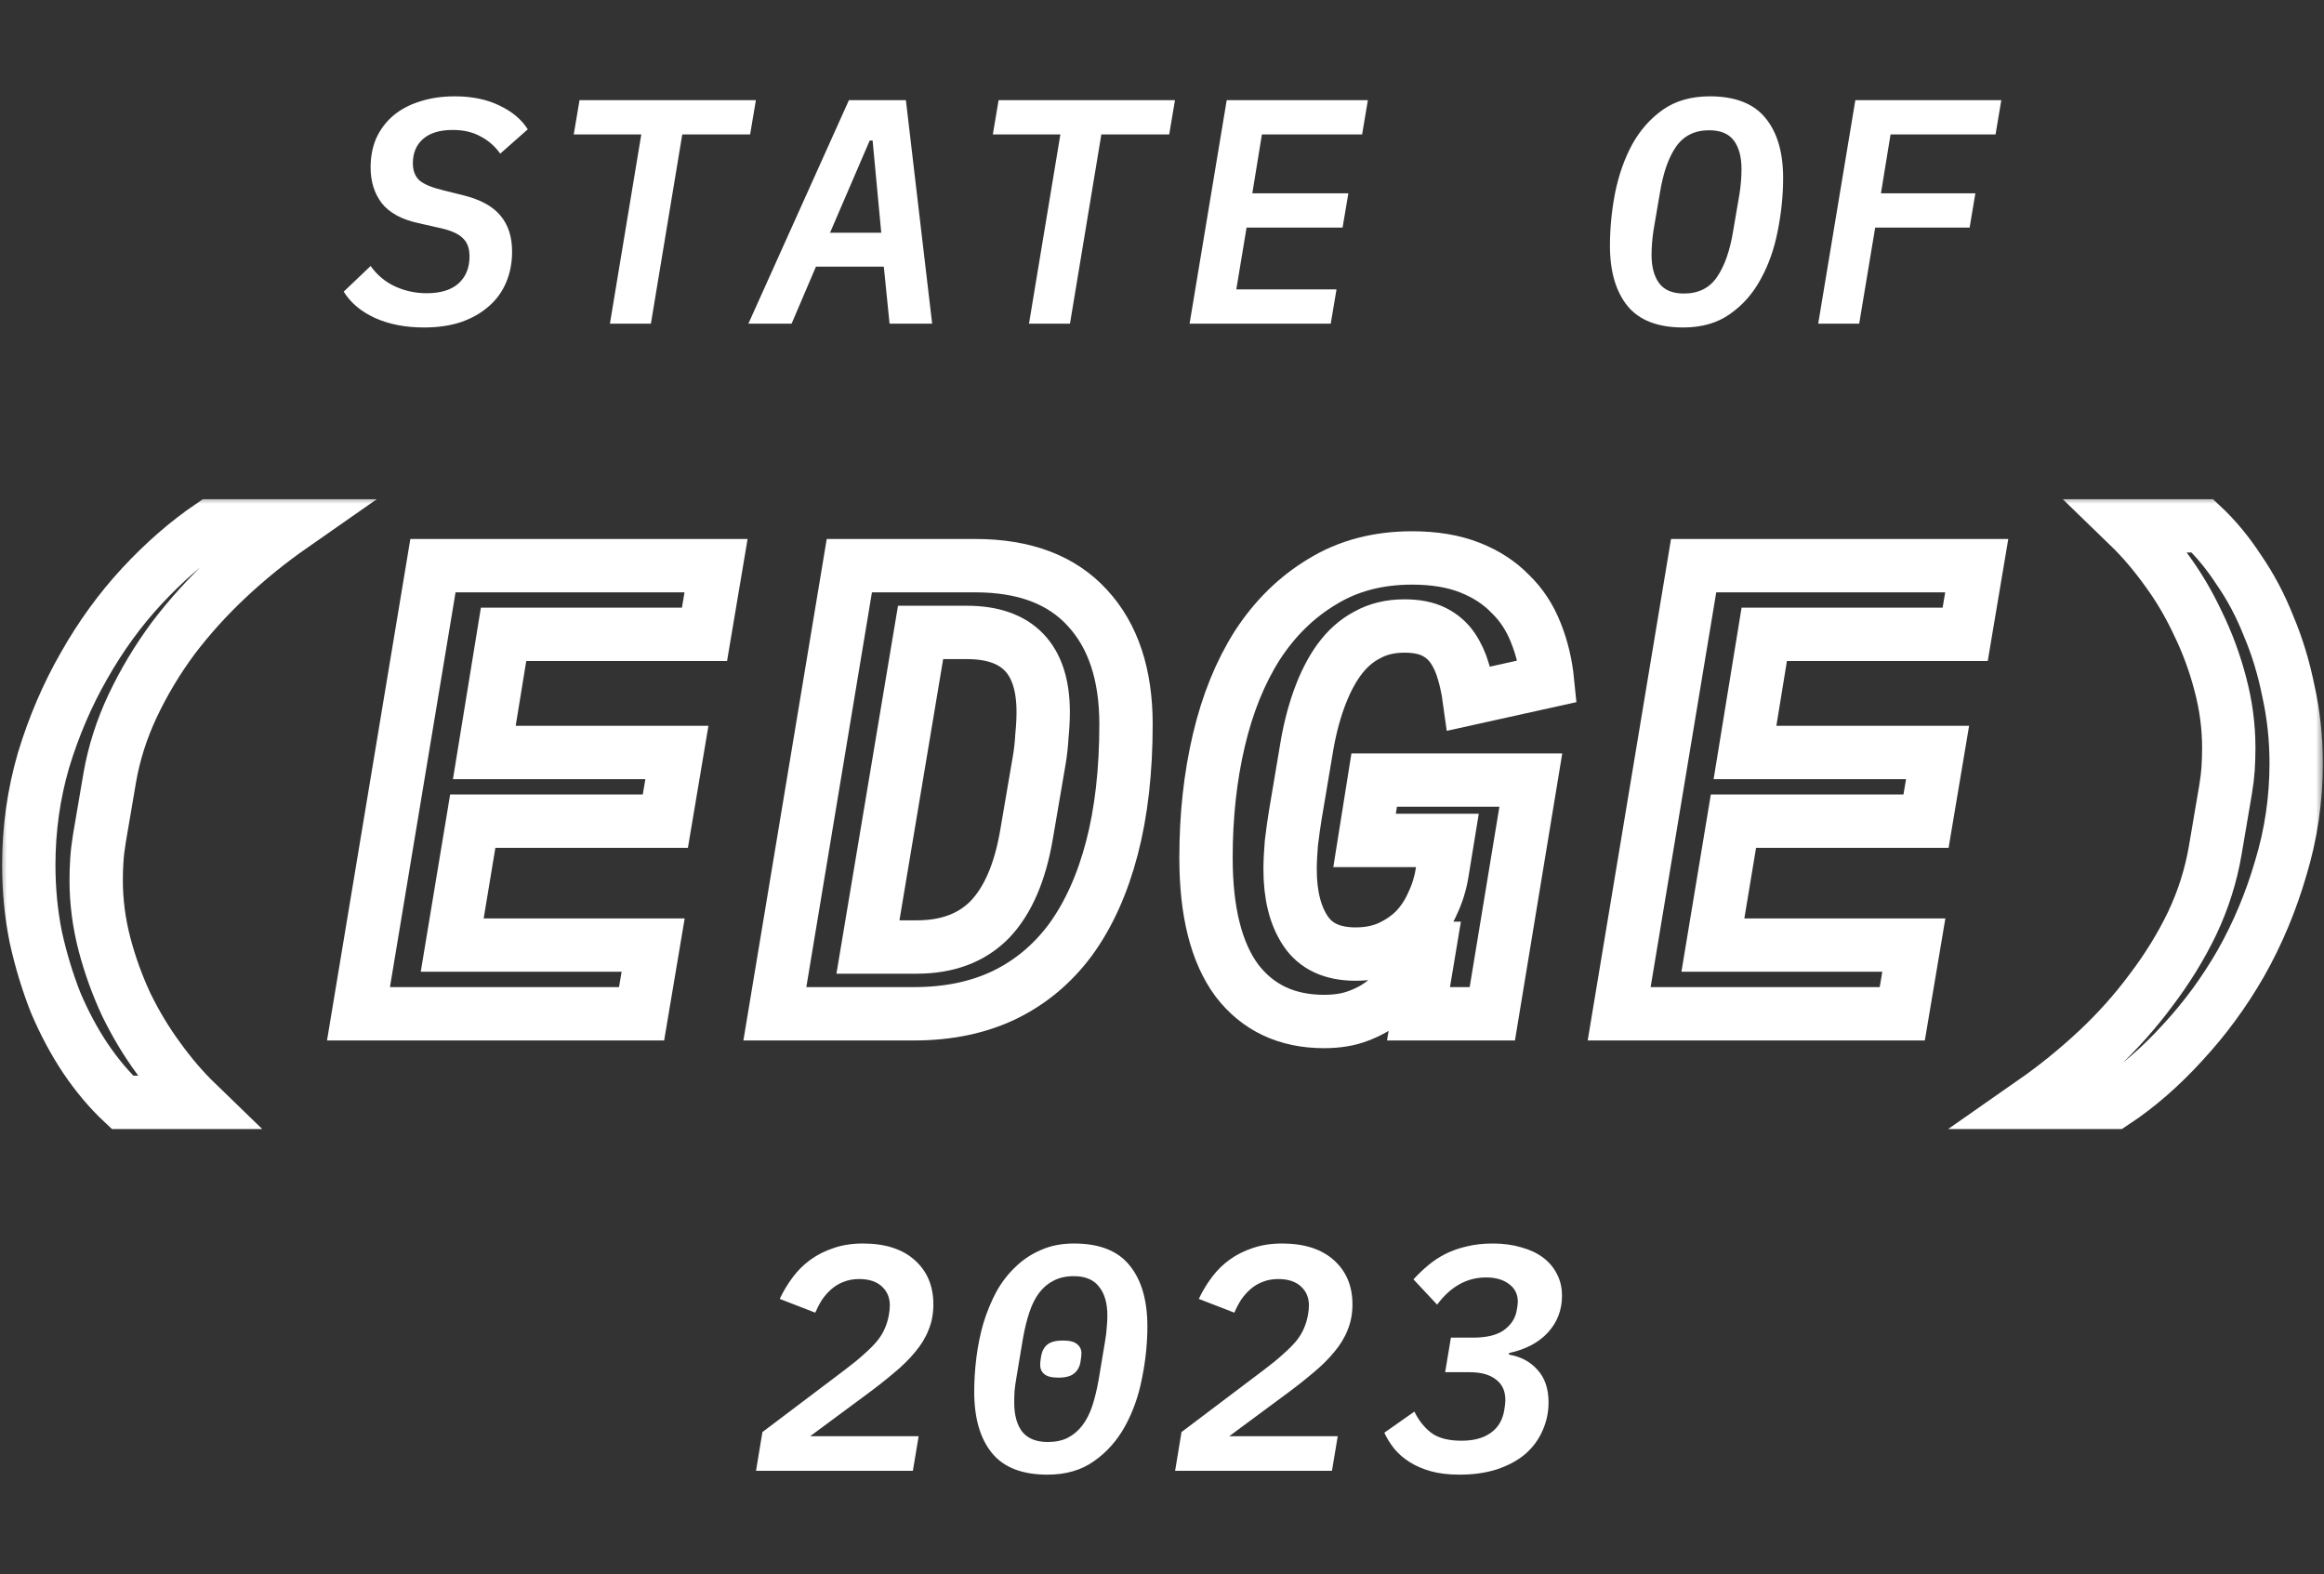
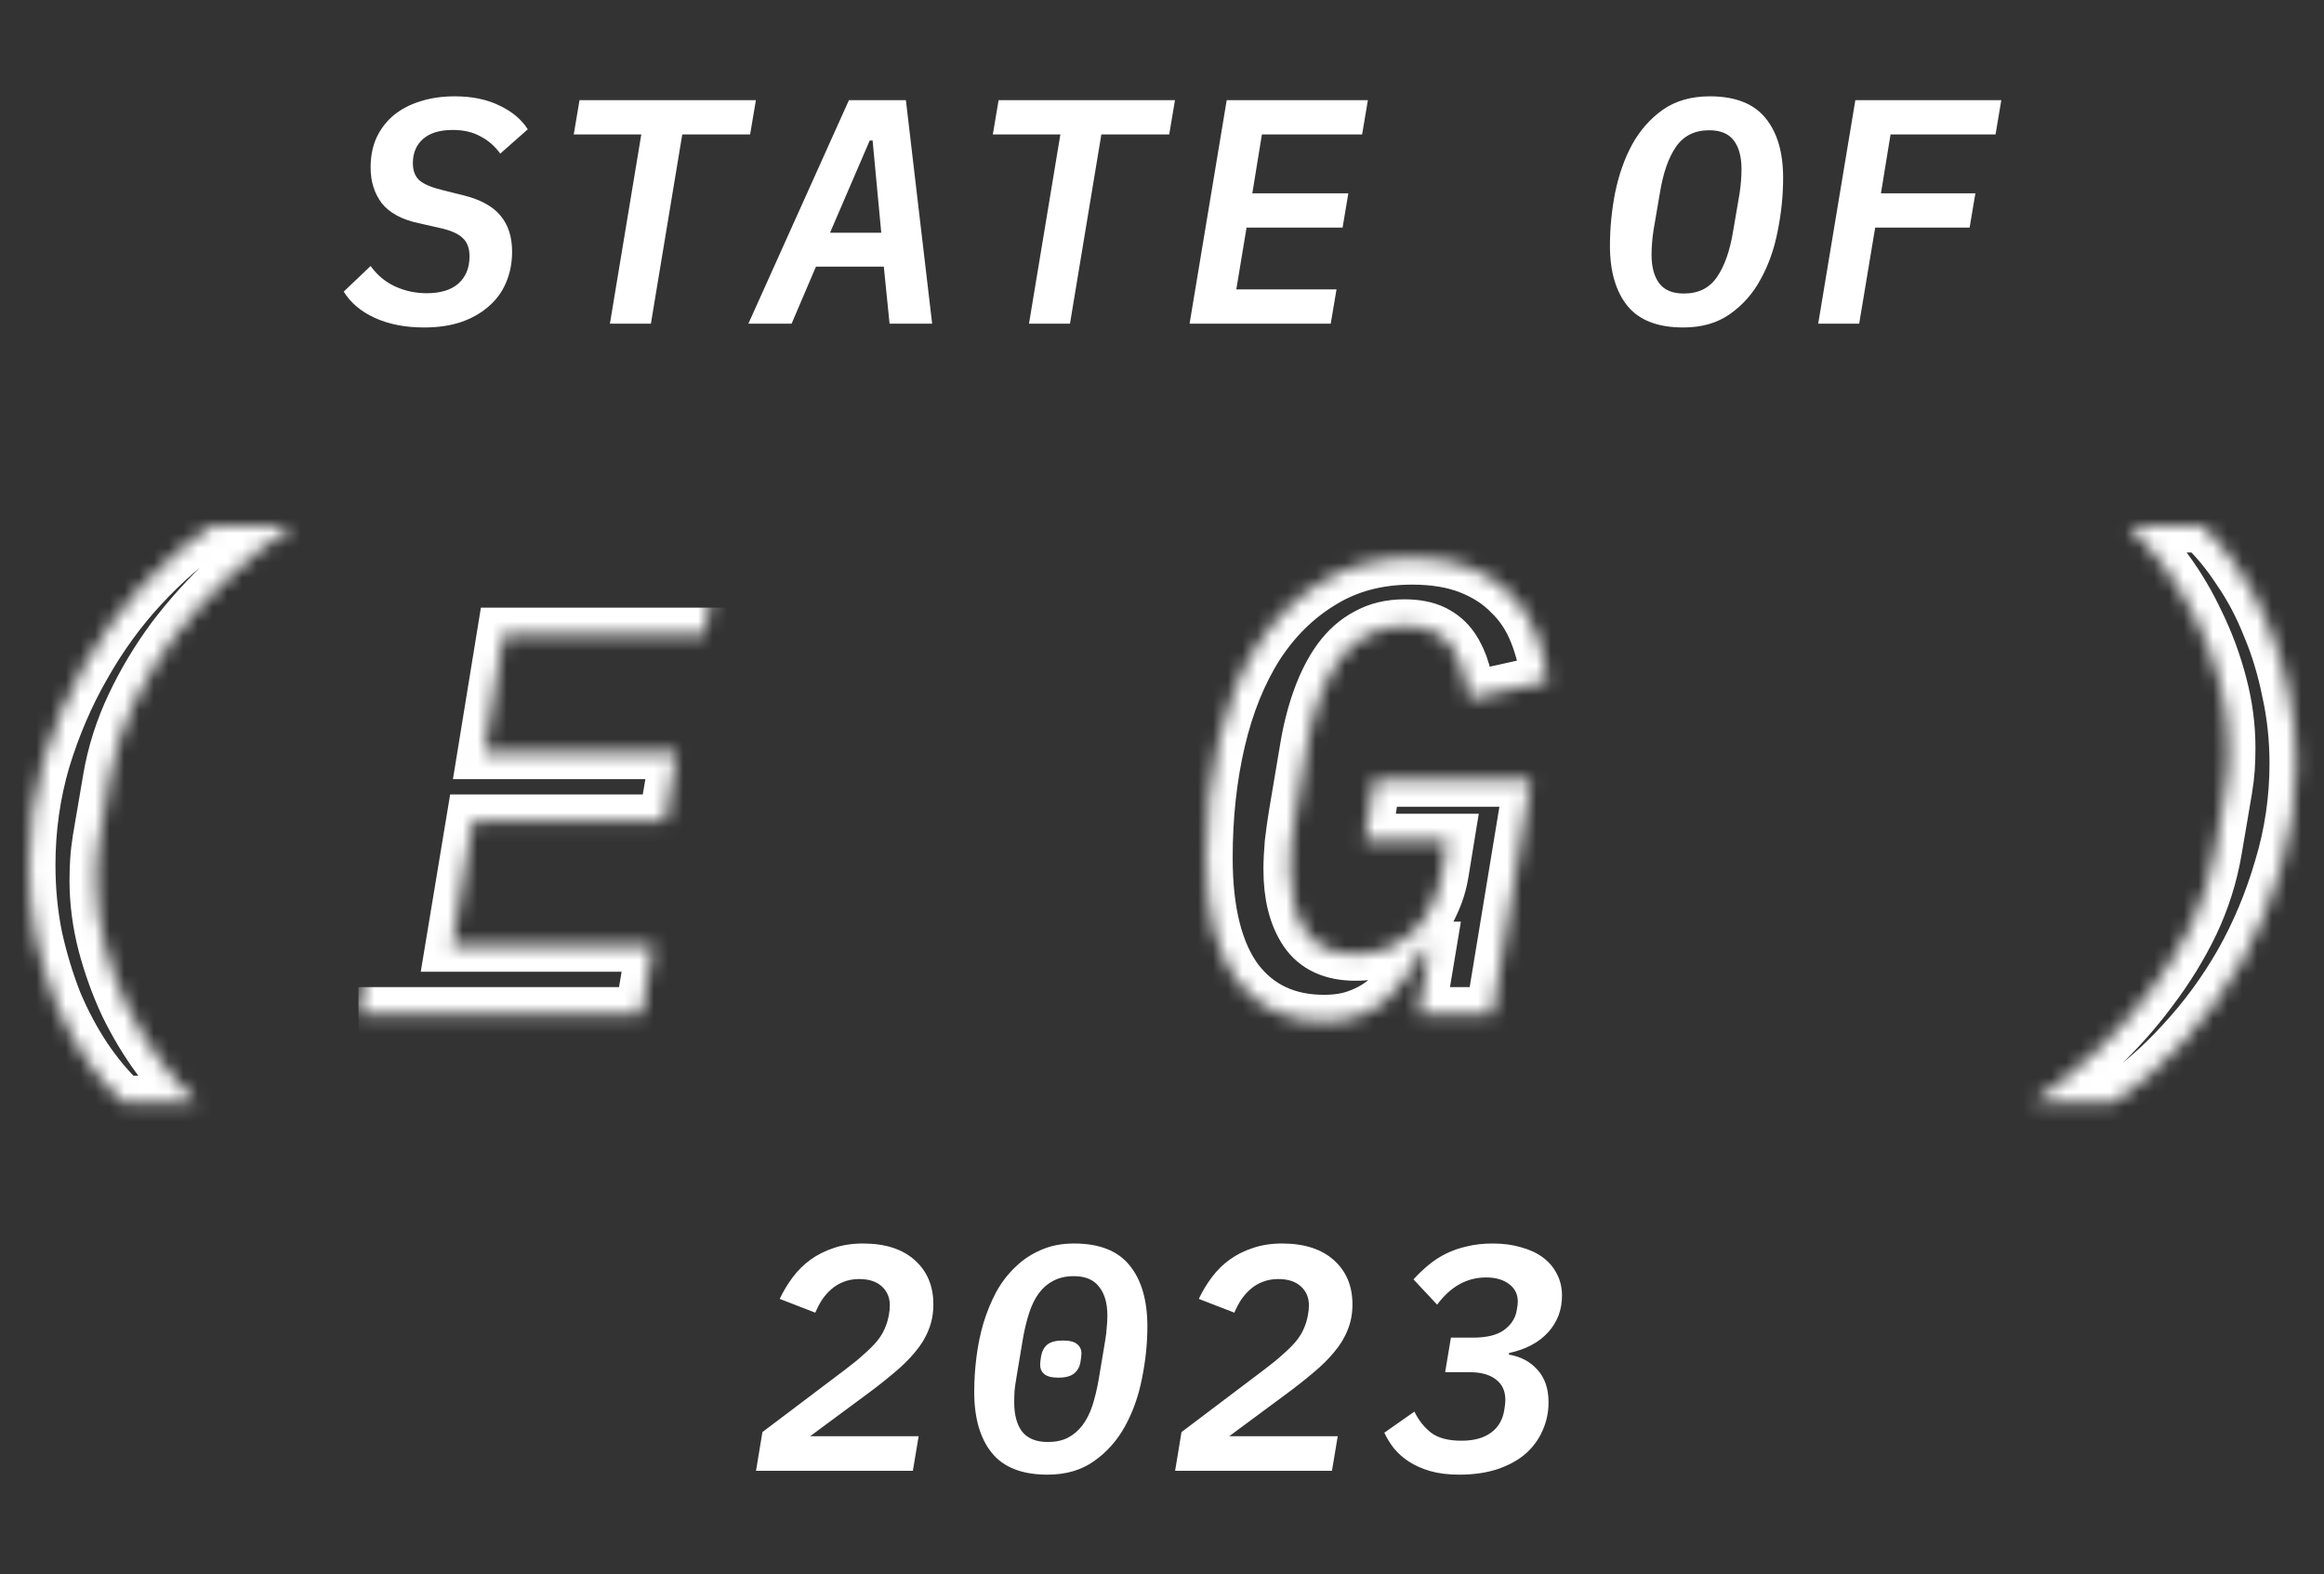
<svg xmlns="http://www.w3.org/2000/svg" width="158" height="107" viewBox="0 0 158 107" fill="none">
  <rect x="0" y="0" width="158" height="107" fill="#333333" stroke="none" />
  <mask id="path-1-outside-1_21_169" maskUnits="userSpaceOnUse" x="-0.043" y="33.746" width="158" height="44" fill="black">
-     <rect fill="white" x="-0.043" y="33.746" width="158" height="44" />
    <path d="M1.957 58.79C1.957 56.346 2.291 53.975 2.96 51.676C3.659 49.377 4.575 47.239 5.71 45.26C6.845 43.253 8.154 41.449 9.638 39.849C11.151 38.219 12.722 36.852 14.351 35.746H19.851C18.308 36.823 16.854 38.001 15.486 39.281C14.119 40.561 12.882 41.929 11.777 43.384C10.7 44.839 9.783 46.366 9.027 47.966C8.27 49.567 7.747 51.211 7.456 52.898L6.757 57.001C6.67 57.524 6.612 58.019 6.583 58.484C6.554 58.921 6.539 59.372 6.539 59.837C6.539 61.292 6.728 62.747 7.107 64.202C7.485 65.627 7.979 66.995 8.591 68.304C9.231 69.614 9.958 70.821 10.773 71.927C11.587 73.061 12.446 74.065 13.348 74.938H8.329C7.427 74.094 6.583 73.091 5.797 71.927C5.041 70.792 4.372 69.541 3.79 68.173C3.237 66.777 2.786 65.293 2.437 63.722C2.117 62.151 1.957 60.507 1.957 58.79Z" />
    <path d="M24.372 68.915L29.435 38.452H48.682L47.896 43.122H34.236L32.927 51.152H46.02L45.234 55.822H32.141L30.744 64.245H44.405L43.619 68.915H24.372Z" />
-     <path d="M57.743 38.452H66.297C69.643 38.452 72.189 39.412 73.935 41.333C75.68 43.224 76.553 45.857 76.553 49.232C76.553 52.403 76.233 55.211 75.593 57.655C74.953 60.099 74.022 62.165 72.8 63.853C71.578 65.511 70.065 66.777 68.261 67.65C66.486 68.493 64.449 68.915 62.151 68.915H52.68L57.743 38.452ZM62.325 64.376C64.42 64.376 66.079 63.751 67.301 62.5C68.523 61.219 69.352 59.299 69.788 56.739L70.661 51.632C70.749 51.109 70.807 50.57 70.836 50.018C70.894 49.436 70.923 48.897 70.923 48.403C70.923 44.795 69.192 42.991 65.73 42.991H62.587L59.008 64.376H62.325Z" />
    <path d="M97.18 64.464H96.831C96.452 65.133 96.045 65.773 95.609 66.384C95.201 66.995 94.736 67.533 94.212 67.999C93.688 68.435 93.077 68.784 92.379 69.046C91.71 69.308 90.924 69.439 90.022 69.439C87.491 69.439 85.512 68.508 84.087 66.646C82.69 64.755 81.992 61.976 81.992 58.31C81.992 55.459 82.283 52.796 82.865 50.323C83.447 47.85 84.319 45.697 85.483 43.864C86.676 42.031 88.145 40.59 89.891 39.543C91.637 38.467 93.674 37.928 96.001 37.928C97.514 37.928 98.824 38.147 99.929 38.583C101.035 39.019 101.951 39.616 102.679 40.372C103.435 41.1 104.017 41.987 104.425 43.035C104.832 44.053 105.094 45.144 105.21 46.308L99.886 47.486C99.798 46.846 99.667 46.235 99.493 45.653C99.318 45.042 99.071 44.504 98.751 44.038C98.431 43.573 98.009 43.209 97.485 42.947C96.962 42.685 96.292 42.554 95.478 42.554C94.517 42.554 93.674 42.758 92.946 43.166C92.219 43.544 91.579 44.111 91.026 44.868C90.502 45.595 90.051 46.482 89.673 47.53C89.295 48.577 89.004 49.741 88.8 51.021L88.058 55.429C87.971 55.953 87.884 56.579 87.796 57.306C87.738 58.004 87.709 58.601 87.709 59.095C87.709 60.841 88.058 62.238 88.757 63.285C89.455 64.333 90.59 64.856 92.161 64.856C93.004 64.856 93.761 64.711 94.43 64.42C95.128 64.1 95.725 63.693 96.22 63.198C96.714 62.674 97.107 62.078 97.398 61.409C97.718 60.739 97.936 60.026 98.053 59.27L98.402 57.132H92.772L93.426 53.029H104.075L101.457 68.915H96.438L97.18 64.464Z" />
-     <path d="M110.081 68.915L115.144 38.452H134.391L133.605 43.122H119.945L118.635 51.152H131.728L130.943 55.822H117.85L116.453 64.245H130.114L129.328 68.915H110.081Z" />
    <path d="M156.108 51.894C156.108 54.338 155.759 56.71 155.061 59.008C154.392 61.307 153.49 63.46 152.355 65.467C151.22 67.446 149.896 69.25 148.383 70.879C146.899 72.509 145.343 73.862 143.713 74.938H138.214C139.756 73.862 141.211 72.683 142.579 71.403C143.946 70.123 145.168 68.755 146.245 67.3C147.35 65.846 148.281 64.333 149.038 62.761C149.794 61.161 150.318 59.503 150.609 57.786L151.307 53.684C151.395 53.16 151.453 52.68 151.482 52.243C151.511 51.778 151.526 51.312 151.526 50.847C151.526 49.392 151.337 47.952 150.958 46.526C150.58 45.071 150.071 43.689 149.431 42.38C148.82 41.071 148.107 39.863 147.292 38.758C146.478 37.623 145.619 36.619 144.717 35.746H149.736C150.638 36.59 151.467 37.594 152.224 38.758C153.01 39.892 153.679 41.158 154.232 42.554C154.814 43.922 155.264 45.406 155.585 47.006C155.934 48.577 156.108 50.207 156.108 51.894Z" />
  </mask>
  <path d="M1.957 58.79C1.957 56.346 2.291 53.975 2.96 51.676C3.659 49.377 4.575 47.239 5.71 45.26C6.845 43.253 8.154 41.449 9.638 39.849C11.151 38.219 12.722 36.852 14.351 35.746H19.851C18.308 36.823 16.854 38.001 15.486 39.281C14.119 40.561 12.882 41.929 11.777 43.384C10.7 44.839 9.783 46.366 9.027 47.966C8.27 49.567 7.747 51.211 7.456 52.898L6.757 57.001C6.67 57.524 6.612 58.019 6.583 58.484C6.554 58.921 6.539 59.372 6.539 59.837C6.539 61.292 6.728 62.747 7.107 64.202C7.485 65.627 7.979 66.995 8.591 68.304C9.231 69.614 9.958 70.821 10.773 71.927C11.587 73.061 12.446 74.065 13.348 74.938H8.329C7.427 74.094 6.583 73.091 5.797 71.927C5.041 70.792 4.372 69.541 3.79 68.173C3.237 66.777 2.786 65.293 2.437 63.722C2.117 62.151 1.957 60.507 1.957 58.79Z" stroke="white" stroke-width="3.627" mask="url(#path-1-outside-1_21_169)" />
-   <path d="M24.372 68.915L29.435 38.452H48.682L47.896 43.122H34.236L32.927 51.152H46.02L45.234 55.822H32.141L30.744 64.245H44.405L43.619 68.915H24.372Z" stroke="white" stroke-width="3.627" mask="url(#path-1-outside-1_21_169)" />
+   <path d="M24.372 68.915H48.682L47.896 43.122H34.236L32.927 51.152H46.02L45.234 55.822H32.141L30.744 64.245H44.405L43.619 68.915H24.372Z" stroke="white" stroke-width="3.627" mask="url(#path-1-outside-1_21_169)" />
  <path d="M57.743 38.452H66.297C69.643 38.452 72.189 39.412 73.935 41.333C75.68 43.224 76.553 45.857 76.553 49.232C76.553 52.403 76.233 55.211 75.593 57.655C74.953 60.099 74.022 62.165 72.8 63.853C71.578 65.511 70.065 66.777 68.261 67.65C66.486 68.493 64.449 68.915 62.151 68.915H52.68L57.743 38.452ZM62.325 64.376C64.42 64.376 66.079 63.751 67.301 62.5C68.523 61.219 69.352 59.299 69.788 56.739L70.661 51.632C70.749 51.109 70.807 50.57 70.836 50.018C70.894 49.436 70.923 48.897 70.923 48.403C70.923 44.795 69.192 42.991 65.73 42.991H62.587L59.008 64.376H62.325Z" stroke="white" stroke-width="3.627" mask="url(#path-1-outside-1_21_169)" />
  <path d="M97.18 64.464H96.831C96.452 65.133 96.045 65.773 95.609 66.384C95.201 66.995 94.736 67.533 94.212 67.999C93.688 68.435 93.077 68.784 92.379 69.046C91.71 69.308 90.924 69.439 90.022 69.439C87.491 69.439 85.512 68.508 84.087 66.646C82.69 64.755 81.992 61.976 81.992 58.31C81.992 55.459 82.283 52.796 82.865 50.323C83.447 47.85 84.319 45.697 85.483 43.864C86.676 42.031 88.145 40.59 89.891 39.543C91.637 38.467 93.674 37.928 96.001 37.928C97.514 37.928 98.824 38.147 99.929 38.583C101.035 39.019 101.951 39.616 102.679 40.372C103.435 41.1 104.017 41.987 104.425 43.035C104.832 44.053 105.094 45.144 105.21 46.308L99.886 47.486C99.798 46.846 99.667 46.235 99.493 45.653C99.318 45.042 99.071 44.504 98.751 44.038C98.431 43.573 98.009 43.209 97.485 42.947C96.962 42.685 96.292 42.554 95.478 42.554C94.517 42.554 93.674 42.758 92.946 43.166C92.219 43.544 91.579 44.111 91.026 44.868C90.502 45.595 90.051 46.482 89.673 47.53C89.295 48.577 89.004 49.741 88.8 51.021L88.058 55.429C87.971 55.953 87.884 56.579 87.796 57.306C87.738 58.004 87.709 58.601 87.709 59.095C87.709 60.841 88.058 62.238 88.757 63.285C89.455 64.333 90.59 64.856 92.161 64.856C93.004 64.856 93.761 64.711 94.43 64.42C95.128 64.1 95.725 63.693 96.22 63.198C96.714 62.674 97.107 62.078 97.398 61.409C97.718 60.739 97.936 60.026 98.053 59.27L98.402 57.132H92.772L93.426 53.029H104.075L101.457 68.915H96.438L97.18 64.464Z" stroke="white" stroke-width="3.627" mask="url(#path-1-outside-1_21_169)" />
-   <path d="M110.081 68.915L115.144 38.452H134.391L133.605 43.122H119.945L118.635 51.152H131.728L130.943 55.822H117.85L116.453 64.245H130.114L129.328 68.915H110.081Z" stroke="white" stroke-width="3.627" mask="url(#path-1-outside-1_21_169)" />
  <path d="M156.108 51.894C156.108 54.338 155.759 56.71 155.061 59.008C154.392 61.307 153.49 63.46 152.355 65.467C151.22 67.446 149.896 69.25 148.383 70.879C146.899 72.509 145.343 73.862 143.713 74.938H138.214C139.756 73.862 141.211 72.683 142.579 71.403C143.946 70.123 145.168 68.755 146.245 67.3C147.35 65.846 148.281 64.333 149.038 62.761C149.794 61.161 150.318 59.503 150.609 57.786L151.307 53.684C151.395 53.16 151.453 52.68 151.482 52.243C151.511 51.778 151.526 51.312 151.526 50.847C151.526 49.392 151.337 47.952 150.958 46.526C150.58 45.071 150.071 43.689 149.431 42.38C148.82 41.071 148.107 39.863 147.292 38.758C146.478 37.623 145.619 36.619 144.717 35.746H149.736C150.638 36.59 151.467 37.594 152.224 38.758C153.01 39.892 153.679 41.158 154.232 42.554C154.814 43.922 155.264 45.406 155.585 47.006C155.934 48.577 156.108 50.207 156.108 51.894Z" stroke="white" stroke-width="3.627" mask="url(#path-1-outside-1_21_169)" />
  <path d="M28.831 22.261C27.554 22.261 26.437 22.044 25.479 21.608C24.536 21.173 23.832 20.578 23.368 19.824L25.196 18.083C25.646 18.707 26.204 19.171 26.872 19.476C27.539 19.78 28.25 19.933 29.005 19.933C29.948 19.933 30.666 19.715 31.159 19.28C31.667 18.83 31.921 18.213 31.921 17.43C31.921 16.878 31.768 16.465 31.464 16.189C31.174 15.899 30.68 15.674 29.984 15.515L28.439 15.166C27.307 14.92 26.48 14.47 25.958 13.817C25.45 13.15 25.196 12.337 25.196 11.38C25.196 10.64 25.327 9.972 25.588 9.378C25.864 8.783 26.248 8.275 26.741 7.854C27.249 7.433 27.851 7.114 28.548 6.897C29.259 6.665 30.049 6.548 30.92 6.548C32.095 6.548 33.111 6.759 33.967 7.18C34.823 7.586 35.461 8.123 35.882 8.79L34.01 10.444C33.647 9.936 33.198 9.544 32.661 9.269C32.139 8.979 31.515 8.834 30.789 8.834C29.904 8.834 29.23 9.037 28.765 9.443C28.301 9.849 28.069 10.4 28.069 11.097C28.069 11.605 28.221 11.996 28.526 12.272C28.845 12.533 29.367 12.751 30.093 12.925L31.573 13.295C32.704 13.585 33.524 14.042 34.032 14.666C34.554 15.29 34.815 16.102 34.815 17.103C34.815 17.872 34.678 18.576 34.402 19.214C34.141 19.838 33.749 20.375 33.227 20.825C32.719 21.275 32.095 21.63 31.355 21.891C30.615 22.138 29.774 22.261 28.831 22.261ZM46.385 9.138L44.252 22H41.466L43.599 9.138H39.007L39.399 6.81H51.39L50.998 9.138H46.385ZM60.478 22L60.087 18.126H55.473L53.819 22H50.881L57.715 6.81H61.588L63.373 22H60.478ZM59.325 9.552H59.129L56.431 15.819H59.913L59.325 9.552ZM74.877 9.138L72.744 22H69.958L72.091 9.138H67.499L67.891 6.81H79.882L79.49 9.138H74.877ZM80.875 22L83.399 6.81H92.997L92.605 9.138H85.793L85.14 13.143H91.669L91.277 15.471H84.749L84.052 19.671H90.864L90.472 22H80.875ZM114.438 22.261C112.711 22.261 111.449 21.775 110.651 20.803C109.853 19.817 109.454 18.453 109.454 16.712C109.454 15.522 109.57 14.325 109.802 13.121C110.049 11.902 110.433 10.807 110.956 9.835C111.492 8.863 112.189 8.072 113.045 7.463C113.915 6.853 114.982 6.548 116.244 6.548C117.97 6.548 119.233 7.042 120.031 8.028C120.829 9 121.228 10.357 121.228 12.098C121.228 13.288 121.104 14.492 120.858 15.711C120.625 16.915 120.241 18.003 119.704 18.975C119.182 19.947 118.485 20.738 117.615 21.347C116.759 21.956 115.7 22.261 114.438 22.261ZM114.481 19.954C115.468 19.954 116.215 19.584 116.723 18.844C117.245 18.09 117.615 17.038 117.833 15.689L118.268 13.143C118.355 12.562 118.398 12.011 118.398 11.489C118.398 10.662 118.224 10.016 117.876 9.552C117.528 9.087 116.969 8.855 116.2 8.855C115.214 8.855 114.459 9.233 113.937 9.987C113.429 10.727 113.067 11.771 112.849 13.121L112.414 15.667C112.327 16.262 112.283 16.813 112.283 17.321C112.283 18.148 112.457 18.794 112.805 19.258C113.154 19.722 113.712 19.954 114.481 19.954ZM123.613 22L126.137 6.81H136.061L135.67 9.138H128.531L127.878 13.143H134.298L133.907 15.471H127.487L126.399 22H123.613Z" fill="white" />
  <path d="M62.063 99.983H51.399L51.834 97.35L57.427 93.128C57.95 92.736 58.385 92.381 58.733 92.061C59.096 91.742 59.393 91.445 59.625 91.169C59.858 90.879 60.032 90.596 60.148 90.32C60.278 90.03 60.373 89.718 60.431 89.385C60.474 89.153 60.496 88.935 60.496 88.732C60.496 88.209 60.315 87.781 59.952 87.448C59.589 87.114 59.074 86.947 58.407 86.947C58.015 86.947 57.659 87.013 57.34 87.143C57.036 87.259 56.76 87.426 56.513 87.644C56.281 87.847 56.071 88.086 55.882 88.362C55.708 88.637 55.556 88.928 55.425 89.232L53.01 88.296C53.256 87.774 53.553 87.281 53.902 86.817C54.25 86.352 54.656 85.953 55.12 85.62C55.585 85.286 56.107 85.025 56.687 84.836C57.282 84.633 57.942 84.531 58.668 84.531C60.177 84.531 61.352 84.909 62.193 85.663C63.035 86.418 63.456 87.419 63.456 88.666C63.456 89.305 63.347 89.885 63.129 90.407C62.926 90.93 62.621 91.43 62.215 91.909C61.823 92.388 61.337 92.867 60.757 93.345C60.191 93.824 59.553 94.325 58.842 94.847L55.077 97.633H62.455L62.063 99.983ZM71.216 100.244C69.49 100.244 68.228 99.751 67.43 98.764C66.632 97.778 66.233 96.392 66.233 94.608C66.233 93.839 66.284 93.055 66.385 92.257C66.487 91.445 66.646 90.669 66.864 89.929C67.096 89.174 67.386 88.471 67.734 87.818C68.097 87.165 68.532 86.599 69.04 86.12C69.548 85.627 70.128 85.242 70.781 84.967C71.434 84.677 72.181 84.531 73.023 84.531C74.749 84.531 76.011 85.032 76.809 86.033C77.607 87.02 78.006 88.398 78.006 90.168C78.006 91.329 77.883 92.511 77.636 93.715C77.404 94.905 77.02 95.986 76.483 96.958C75.946 97.93 75.243 98.721 74.372 99.33C73.516 99.939 72.464 100.244 71.216 100.244ZM71.238 98.024C71.76 98.024 72.21 97.93 72.587 97.742C72.979 97.538 73.313 97.255 73.588 96.893C73.864 96.53 74.089 96.088 74.263 95.565C74.437 95.028 74.582 94.426 74.698 93.759L75.134 91.147C75.192 90.814 75.228 90.509 75.243 90.233C75.272 89.958 75.286 89.689 75.286 89.428C75.286 88.587 75.097 87.934 74.72 87.469C74.357 86.991 73.784 86.751 73.001 86.751C72.479 86.751 72.022 86.853 71.63 87.056C71.253 87.245 70.926 87.52 70.65 87.883C70.375 88.246 70.15 88.695 69.976 89.232C69.802 89.755 69.657 90.349 69.541 91.017L69.105 93.628C69.047 93.962 69.004 94.267 68.975 94.542C68.96 94.818 68.953 95.086 68.953 95.348C68.953 96.189 69.134 96.849 69.497 97.328C69.874 97.792 70.455 98.024 71.238 98.024ZM71.956 93.65C71.507 93.65 71.187 93.57 70.999 93.411C70.81 93.251 70.716 93.041 70.716 92.78C70.716 92.649 70.738 92.453 70.781 92.192C70.839 91.858 70.977 91.597 71.195 91.409C71.427 91.22 71.782 91.126 72.261 91.126C72.711 91.126 73.03 91.205 73.219 91.365C73.422 91.525 73.523 91.735 73.523 91.996C73.523 92.127 73.501 92.323 73.458 92.584C73.4 92.917 73.255 93.179 73.023 93.367C72.79 93.556 72.435 93.65 71.956 93.65ZM90.555 99.983H79.891L80.326 97.35L85.919 93.128C86.442 92.736 86.877 92.381 87.225 92.061C87.588 91.742 87.885 91.445 88.118 91.169C88.35 90.879 88.524 90.596 88.64 90.32C88.77 90.03 88.865 89.718 88.923 89.385C88.966 89.153 88.988 88.935 88.988 88.732C88.988 88.209 88.807 87.781 88.444 87.448C88.081 87.114 87.566 86.947 86.899 86.947C86.507 86.947 86.152 87.013 85.832 87.143C85.528 87.259 85.252 87.426 85.005 87.644C84.773 87.847 84.563 88.086 84.374 88.362C84.2 88.637 84.048 88.928 83.917 89.232L81.502 88.296C81.748 87.774 82.046 87.281 82.394 86.817C82.742 86.352 83.148 85.953 83.613 85.62C84.077 85.286 84.599 85.025 85.18 84.836C85.774 84.633 86.434 84.531 87.16 84.531C88.669 84.531 89.844 84.909 90.686 85.663C91.527 86.418 91.948 87.419 91.948 88.666C91.948 89.305 91.839 89.885 91.621 90.407C91.418 90.93 91.114 91.43 90.707 91.909C90.316 92.388 89.829 92.867 89.249 93.345C88.683 93.824 88.045 94.325 87.334 94.847L83.569 97.633H90.947L90.555 99.983ZM100.144 90.93C101.058 90.93 101.754 90.763 102.233 90.429C102.712 90.081 103.002 89.653 103.103 89.145C103.162 88.855 103.191 88.637 103.191 88.492C103.191 87.984 102.995 87.585 102.603 87.295C102.211 86.991 101.689 86.838 101.036 86.838C99.73 86.838 98.62 87.455 97.706 88.688L96.096 86.969C96.415 86.621 96.749 86.302 97.097 86.011C97.46 85.707 97.859 85.445 98.294 85.228C98.729 85.01 99.208 84.843 99.73 84.727C100.253 84.597 100.84 84.531 101.493 84.531C102.204 84.531 102.85 84.619 103.43 84.793C104.01 84.952 104.504 85.184 104.91 85.489C105.316 85.794 105.628 86.164 105.846 86.599C106.078 87.034 106.194 87.528 106.194 88.079C106.194 89.051 105.875 89.885 105.236 90.582C104.612 91.263 103.735 91.728 102.603 91.974L102.581 92.083C103.379 92.214 104.025 92.555 104.518 93.106C105.026 93.657 105.28 94.397 105.28 95.326C105.28 96.008 105.142 96.653 104.866 97.263C104.605 97.858 104.221 98.38 103.713 98.83C103.205 99.265 102.567 99.613 101.798 99.874C101.043 100.121 100.18 100.244 99.208 100.244C98.468 100.244 97.815 100.164 97.249 100.005C96.698 99.845 96.219 99.635 95.813 99.374C95.407 99.112 95.066 98.815 94.79 98.481C94.514 98.133 94.29 97.77 94.115 97.393L96.161 95.957C96.437 96.537 96.814 97.016 97.293 97.393C97.772 97.756 98.461 97.937 99.36 97.937C100.202 97.937 100.869 97.756 101.362 97.393C101.87 97.031 102.175 96.501 102.277 95.805C102.291 95.732 102.306 95.63 102.32 95.5C102.335 95.369 102.342 95.253 102.342 95.152C102.342 94.557 102.131 94.1 101.711 93.781C101.29 93.447 100.695 93.28 99.926 93.28H98.25L98.642 90.93H100.144Z" fill="white" />
</svg>